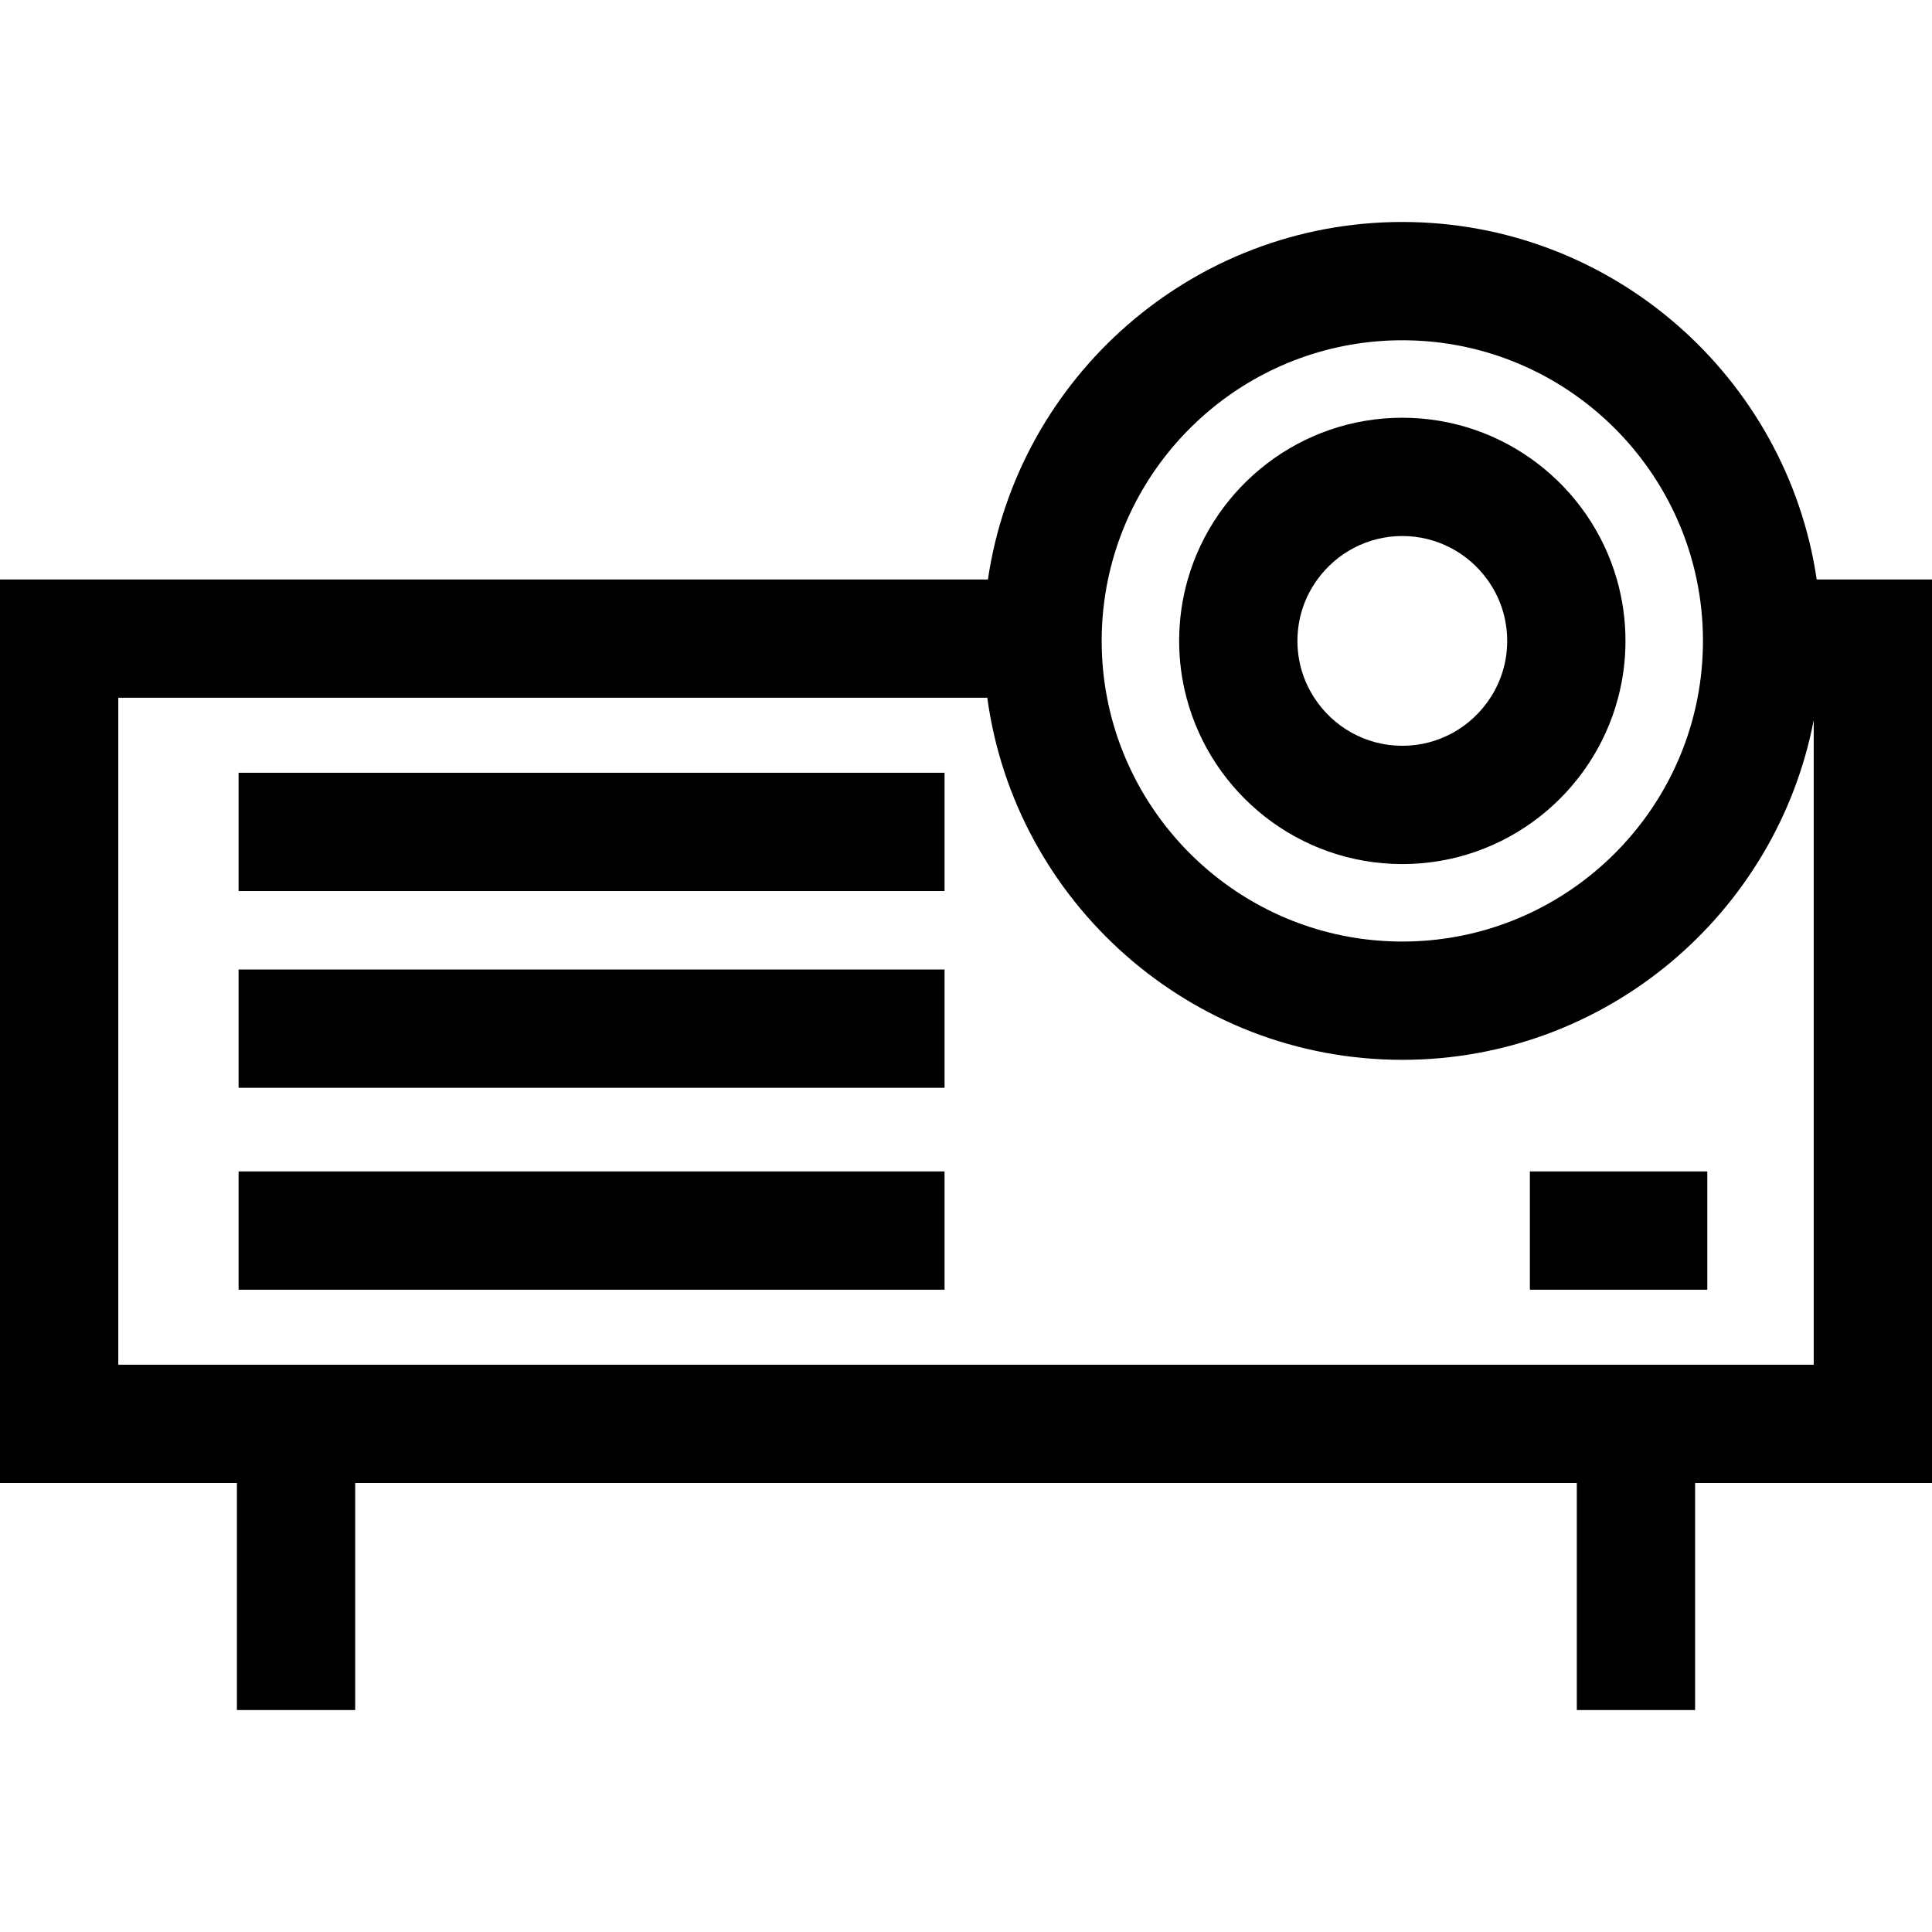
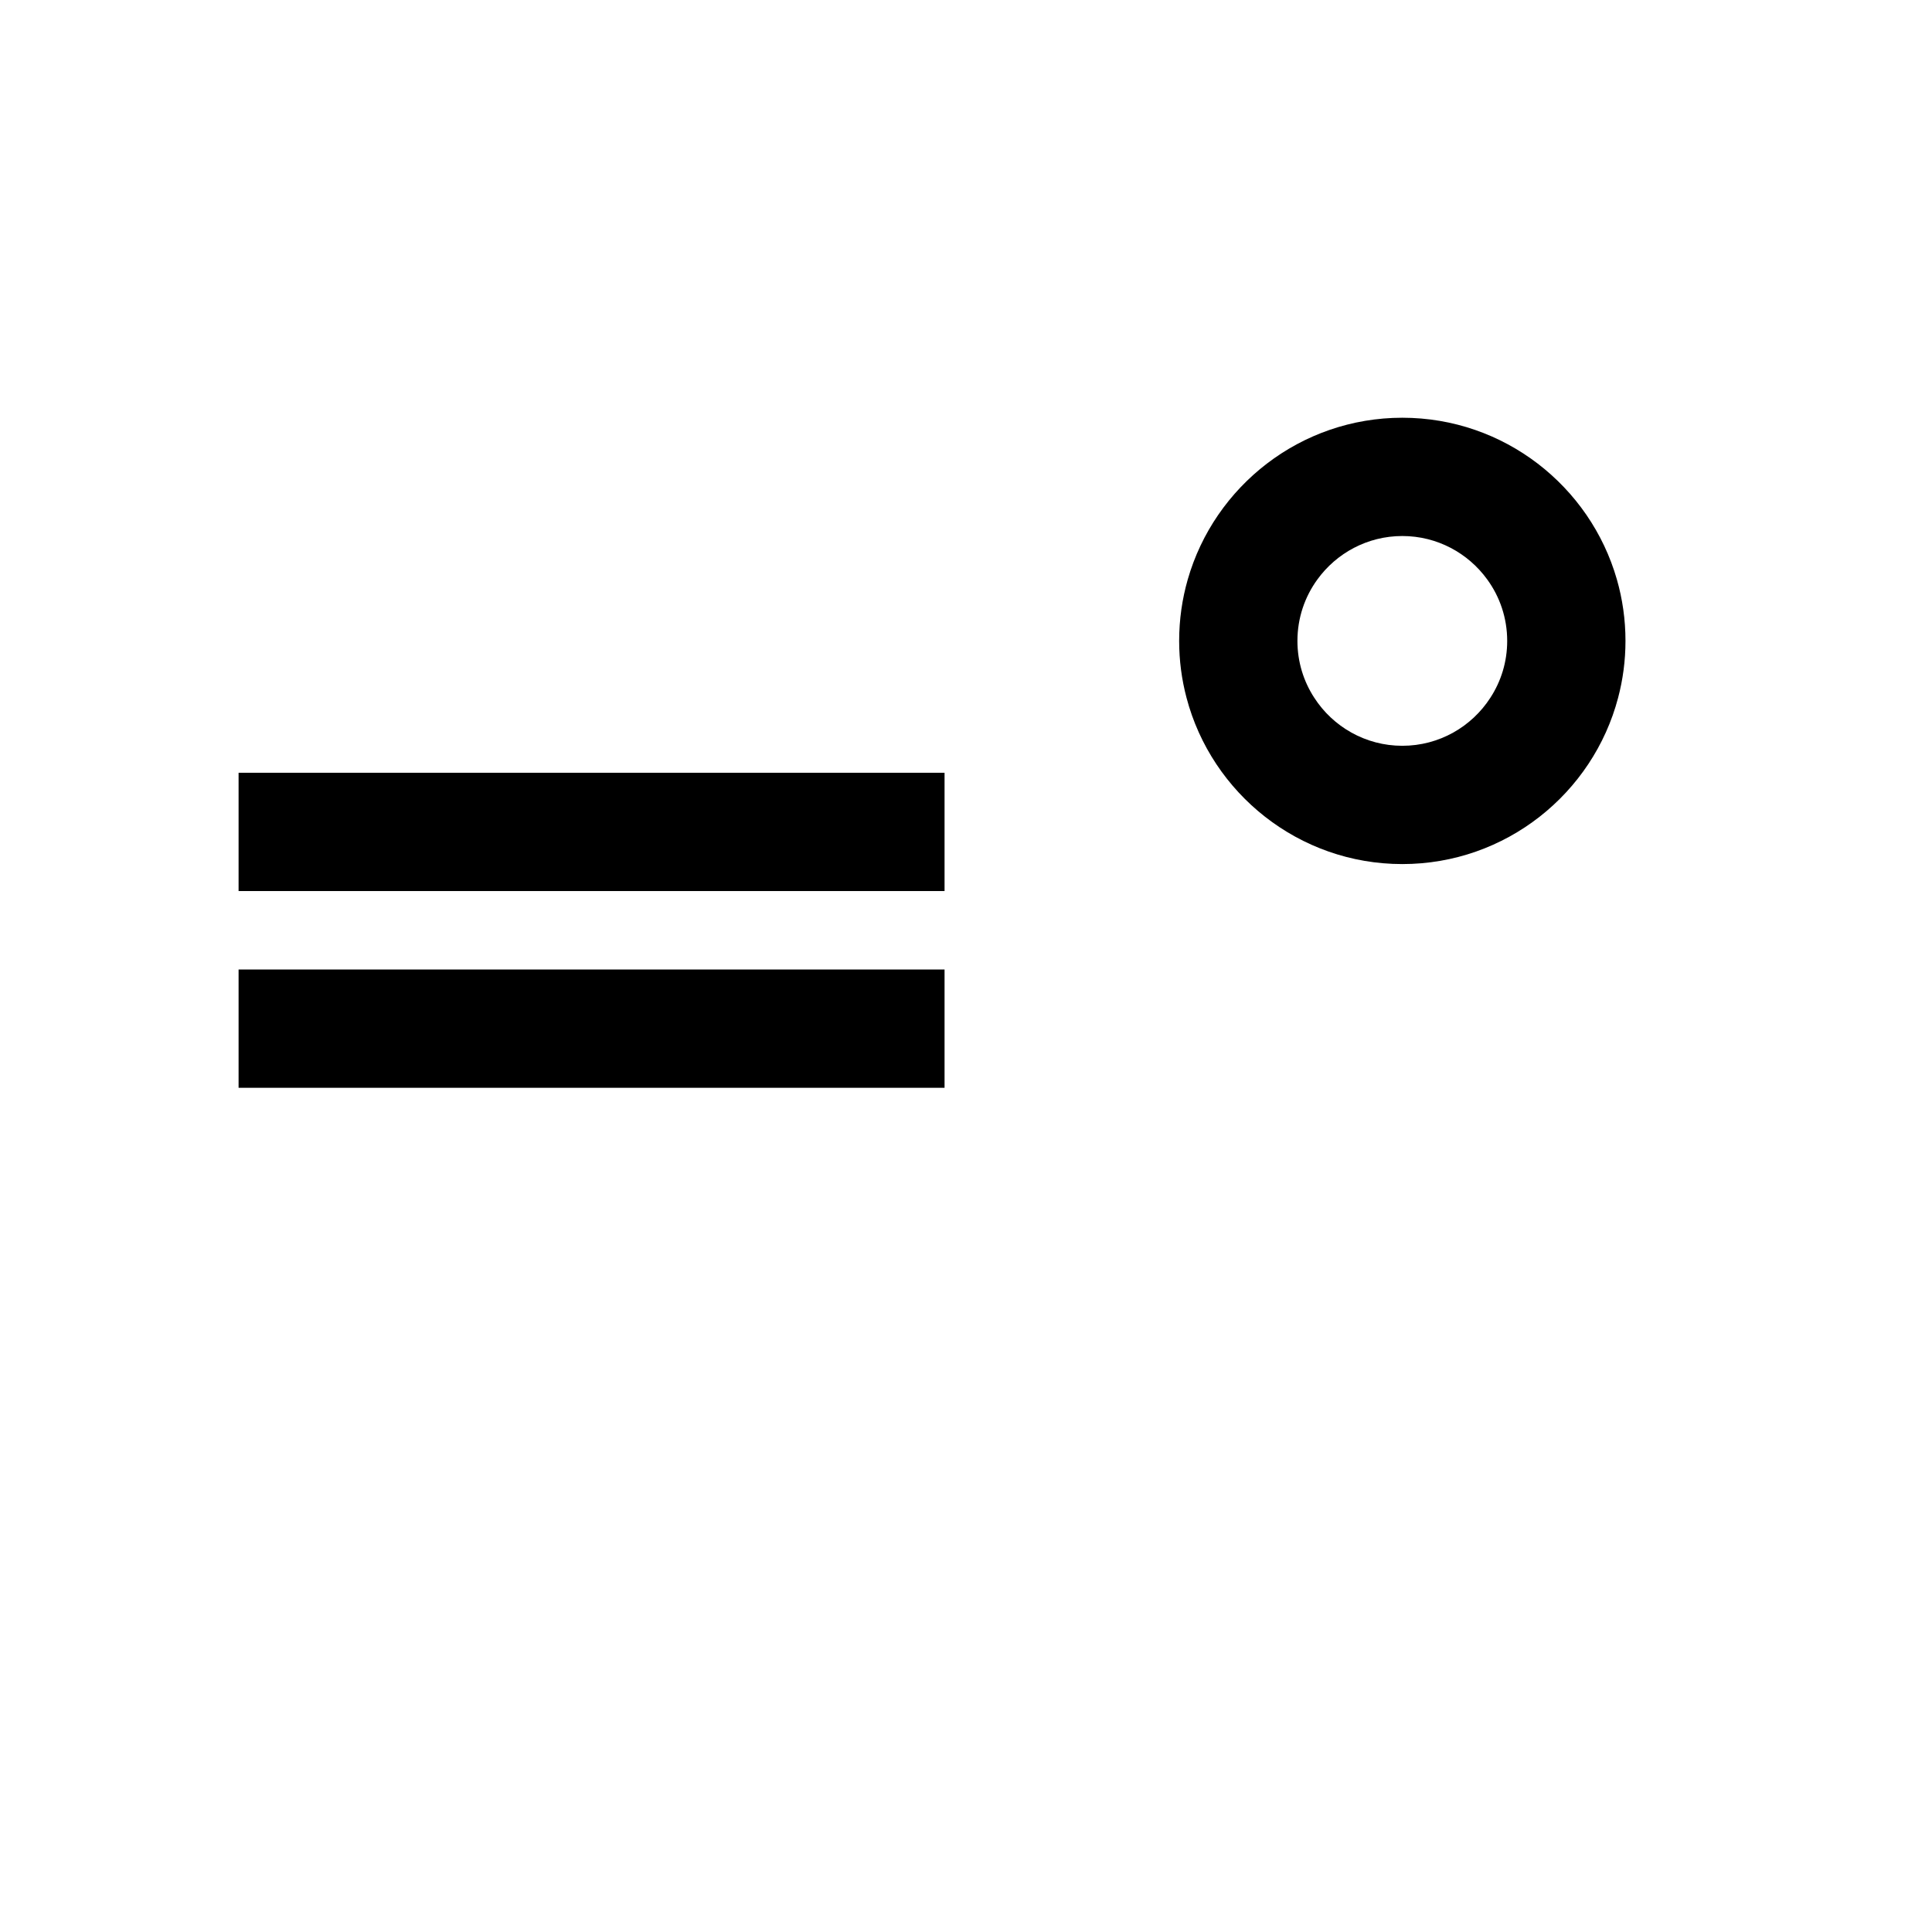
<svg xmlns="http://www.w3.org/2000/svg" version="1.1" id="Layer_1" x="0px" y="0px" viewBox="0 0 512 512" style="enable-background:new 0 0 512 512;" xml:space="preserve">
  <g>
    <g>
-       <path d="M481.447,153.567L481.447,153.567c-7.889-53.53-54.126-94.741-109.819-94.741c-55.683,0-101.93,41.211-109.819,94.741H0    v239.449h62.781v60.159h31.347v-60.159h323.745v60.159h31.347v-60.159H512V153.567H481.447z M293.627,153.567    c7.534-36.154,39.654-63.394,78.002-63.394c38.358,0,70.468,27.24,78.002,63.394c1.097,5.256,1.672,10.7,1.672,16.279    c0,5.151-0.491,10.188-1.432,15.067c-7.064,36.749-39.455,64.606-78.242,64.606c-38.776,0-71.178-27.857-78.242-64.606    c-0.94-4.88-1.432-9.916-1.432-15.067C291.955,164.266,292.53,158.822,293.627,153.567z M480.653,361.668H31.347V184.914h230.296    c7.367,54.115,53.885,95.953,109.986,95.953c54.053,0,99.192-38.818,109.025-90.039V361.668z" />
-     </g>
+       </g>
  </g>
  <g>
    <g>
      <path d="M428.492,153.567c-7.084-24.722-29.895-42.862-56.863-42.862s-49.779,18.139-56.863,42.862    c-1.484,5.172-2.278,10.637-2.278,16.28c0,5.204,0.679,10.25,1.954,15.067c6.666,25.339,29.779,44.074,57.187,44.074    c27.408,0,50.521-18.735,57.187-44.074c1.275-4.817,1.954-9.864,1.954-15.067C430.77,164.204,429.976,158.739,428.492,153.567z     M394.961,184.914c-4.942,7.659-13.552,12.727-23.333,12.727c-9.77,0-18.39-5.068-23.333-12.727    c-2.832-4.347-4.462-9.509-4.462-15.067c0-6.081,1.954-11.703,5.287-16.28c5.047-6.969,13.26-11.515,22.507-11.515    s17.46,4.545,22.507,11.515c3.333,4.577,5.287,10.198,5.287,16.279C399.423,175.405,397.793,180.567,394.961,184.914z" />
    </g>
  </g>
  <g>
    <g>
-       <rect x="63.227" y="310.439" width="187.089" height="31.347" />
-     </g>
+       </g>
  </g>
  <g>
    <g>
      <rect x="63.227" y="256.93" width="187.089" height="31.347" />
    </g>
  </g>
  <g>
    <g>
      <rect x="63.227" y="204.79" width="187.089" height="31.347" />
    </g>
  </g>
  <g>
    <g>
-       <rect x="405.431" y="310.439" width="47.02" height="31.347" />
-     </g>
+       </g>
  </g>
  <g>
</g>
  <g>
</g>
  <g>
</g>
  <g>
</g>
  <g>
</g>
  <g>
</g>
  <g>
</g>
  <g>
</g>
  <g>
</g>
  <g>
</g>
  <g>
</g>
  <g>
</g>
  <g>
</g>
  <g>
</g>
  <g>
</g>
</svg>